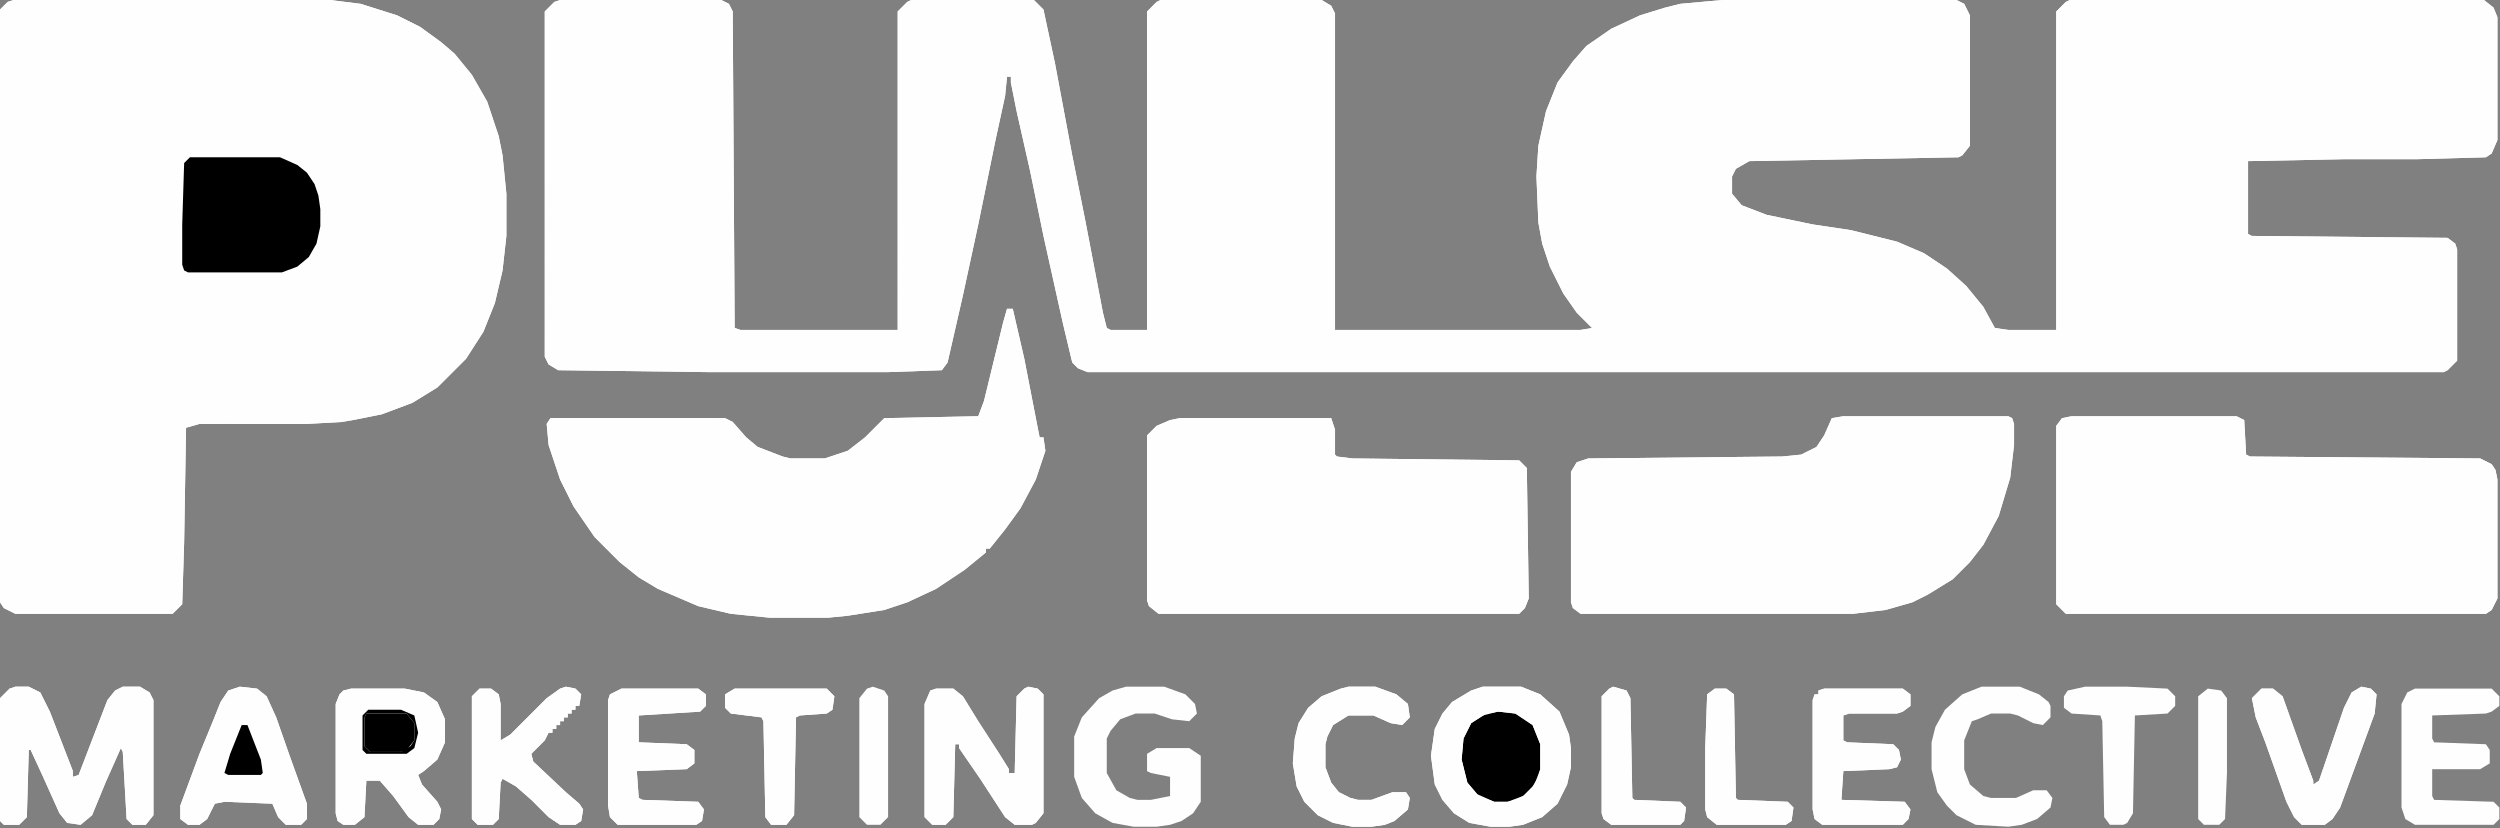
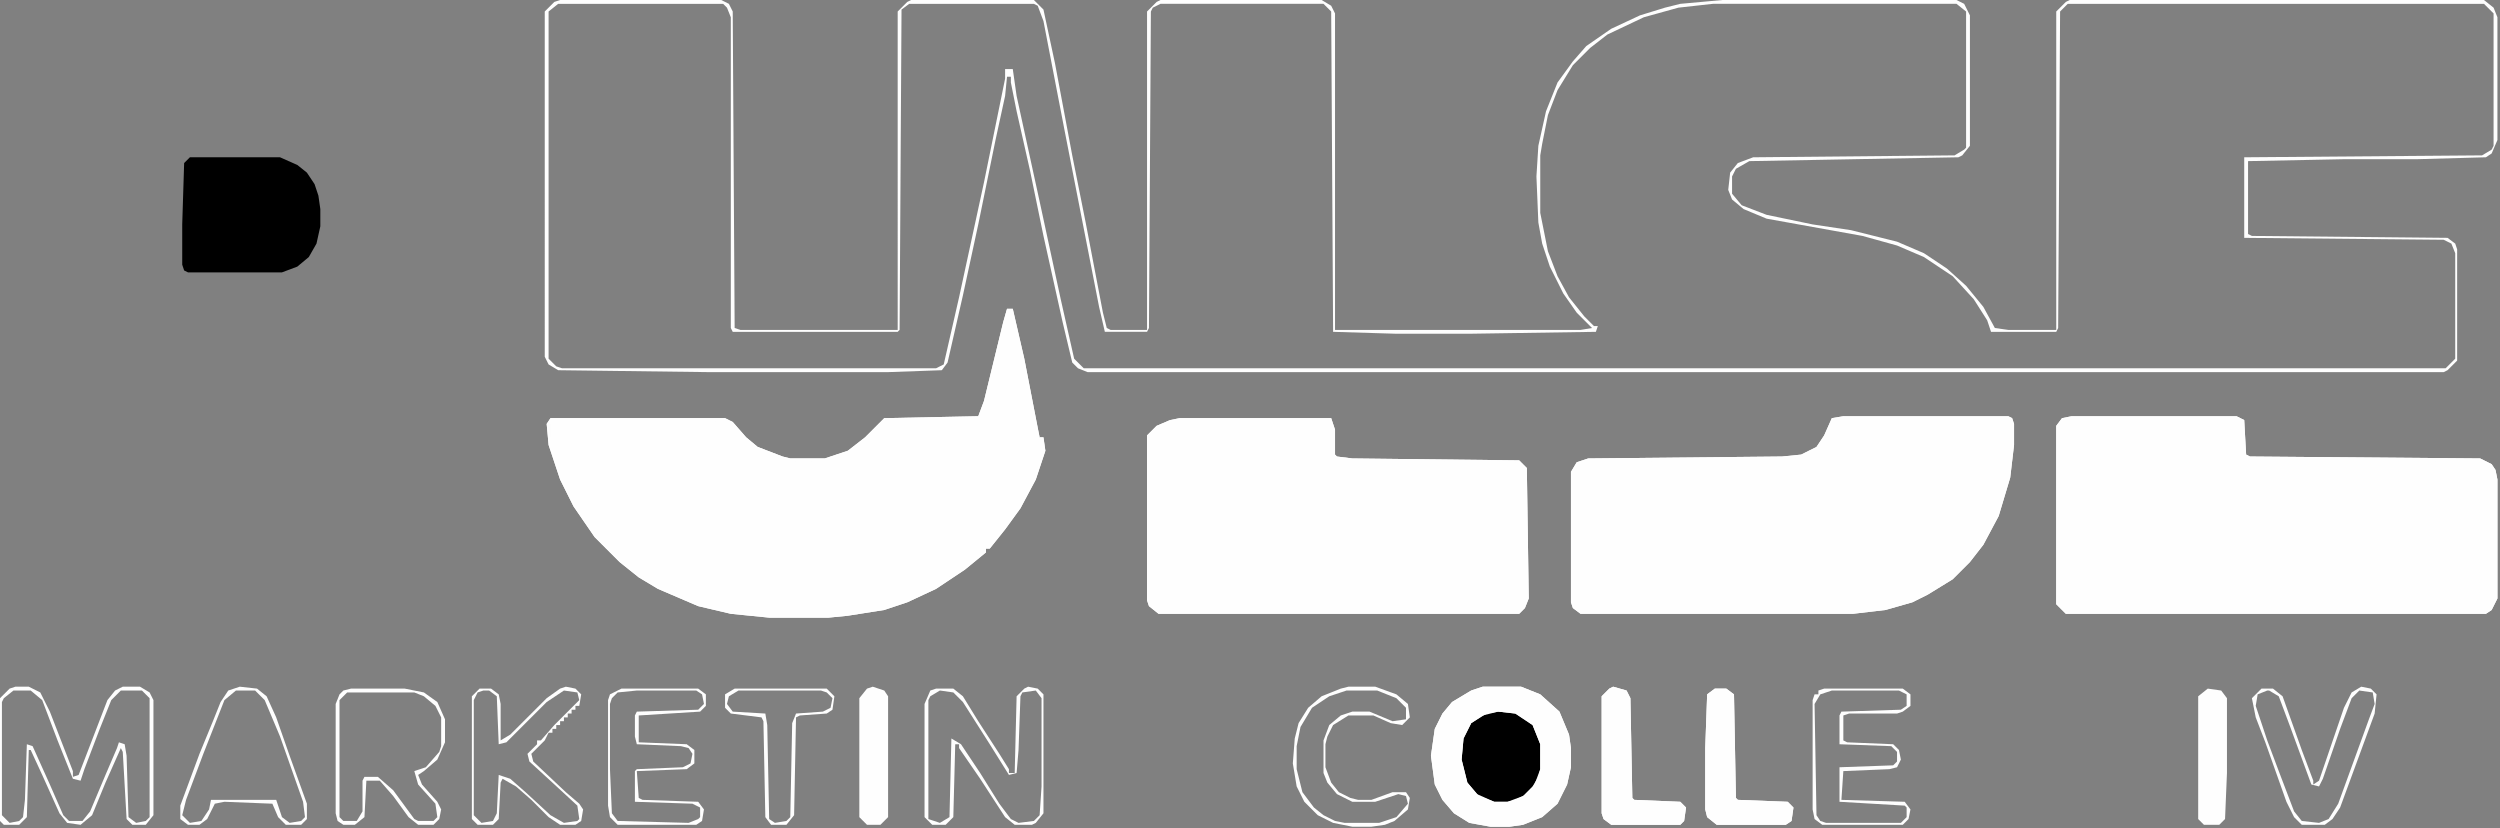
<svg xmlns="http://www.w3.org/2000/svg" width="1591" height="527" fill="none">
  <rect width="100%" height="100%" fill="#808080" stroke="none" />
-   <path fill="#FEFEFE" d="M356.445 0h102.539l4.883 2.441 2.442 4.883 1.22 201.416 3.662 1.221h100.098V7.324l6.104-6.103L579.834 0h78.125l6.103 6.104 7.325 34.18 10.986 58.593 8.545 42.725 10.986 57.373 2.442 9.765 2.441 1.221h23.193V7.324l6.104-6.103L738.525 0h102.539l6.104 3.662 2.441 4.883V209.96h156.251l7.32-1.221-9.76-9.765-8.547-12.207-8.545-17.09-4.883-14.649-2.441-13.427-1.221-29.297 1.221-19.532 4.883-21.972 7.324-18.31 9.769-13.428 8.54-9.766 15.87-10.986 18.31-8.545 15.87-4.883 9.77-2.442L1096.19 0h148.93l4.88 2.441 3.66 7.325v83.007l-4.88 6.104-2.44 1.221-133.06 2.441-8.54 4.883-2.45 4.883v10.986l6.11 7.324 15.87 6.104 29.29 6.103 24.42 3.662 29.3 7.325 17.09 7.324 14.64 9.765 12.21 10.987 10.99 13.427 7.32 13.428 8.55 1.221h30.51V7.324l6.11-6.103L1317.14 0h263.67l6.1 4.883 2.45 6.103v78.125l-3.67 8.545-3.66 2.442-43.94 1.22h-46.39l-61.04 1.221v46.387l2.45 1.22 124.51 1.221 4.88 3.662 1.22 3.662v70.801l-6.1 6.104-2.44 1.22H692.139l-6.104-2.441-3.662-3.662-6.103-25.635-12.208-54.932-8.544-41.503-8.545-37.842-3.662-18.31v-3.663h-2.442l-1.221 12.207-6.103 28.076-10.986 53.711-9.766 45.166-9.766 42.725-3.662 4.883-34.179 1.22H450.439l-95.214-1.22-6.104-3.662-2.441-4.883V7.324l6.103-6.103L356.445 0ZM8.545 0H209.96l19.531 2.441 23.194 7.325 14.648 7.324 13.428 9.765 8.545 7.325 10.986 13.427 9.766 17.09 7.324 21.973 2.441 12.207 2.442 24.414v26.855l-2.442 21.973-4.883 20.752-7.324 18.311-10.986 17.089-18.311 18.311-15.869 9.766-19.531 7.324-18.311 3.662-7.324 1.221-21.973 1.22h-68.359l-8.545 2.442-1.22 73.242-1.221 39.062-6.104 6.104H9.766l-7.325-3.662L0 383.301V6.104L4.883 1.22 8.545 0Z" />
  <path fill="#FEFEFE" d="M640.869 196.533h3.662l7.324 31.738 8.545 43.946 1.221 6.103h2.441l1.221 8.545-6.103 18.311-9.766 18.31-9.766 13.428-9.765 12.207h-2.442v2.441l-13.427 10.987-18.311 12.207-18.31 8.545-14.649 4.883-23.193 3.662-12.207 1.22h-37.842l-24.414-2.441-20.752-4.883-25.635-10.986-12.207-7.324-12.207-9.766-15.869-15.869-13.428-19.531-8.545-17.09-7.324-21.973-1.221-13.428 2.442-3.662h111.084l4.883 2.442 8.545 9.765 7.324 6.104 15.869 6.103 4.883 1.221h21.972l14.649-4.883 10.986-8.545 12.207-12.207 59.815-1.22 3.662-9.766 12.207-50.049 2.441-8.545Zm677.491 68.36h104.98l4.88 2.441 1.22 21.973 2.44 1.22 146.49 1.221 7.32 3.662 2.44 3.662 1.23 6.104v75.683l-3.67 7.325-3.66 2.441H1314.7l-6.11-6.104V270.996l3.67-4.883 6.1-1.22Zm-145.26 0h104.98l2.44 1.22 1.22 3.662v13.428l-2.44 20.752-7.33 24.414-9.76 18.311-8.55 10.986-10.98 10.986-15.87 9.766-9.77 4.883-17.09 4.883-20.75 2.441h-173.34l-4.88-3.662-1.224-3.662v-83.008l3.664-6.104 7.32-2.441 123.29-1.221 12.21-1.22 9.77-4.883 4.88-7.324 4.88-10.987 7.33-1.22Zm-422.368 1.22h96.436l2.441 7.325v15.869l1.221 1.22 9.766 1.221 106.201 1.221 4.883 4.883 1.22 83.007-2.441 6.104-3.662 3.662H737.305l-6.104-4.883-1.221-3.662V277.1l6.104-6.104 8.545-3.662 6.103-1.221Z" />
  <path fill="#FEFEFE" d="M356.445 0h102.539l4.883 2.441 2.442 4.883 1.22 201.416 3.662 1.221h100.098V7.324l6.104-6.103L579.834 0h78.125l6.103 6.104 7.325 34.18 10.986 58.593 8.545 42.725 10.986 57.373 2.442 9.765 2.441 1.221h23.193V7.324l6.104-6.103L738.525 0h102.539l6.104 3.662 2.441 4.883V209.96h156.251l7.32-1.221-9.76-9.765-8.547-12.207-8.545-17.09-4.883-14.649-2.441-13.427-1.221-29.297 1.221-19.532 4.883-21.972 7.324-18.31 9.769-13.428 8.54-9.766 15.87-10.986 18.31-8.545 15.87-4.883 9.77-2.442L1096.19 0h148.93l4.88 2.441 3.66 7.325v83.007l-4.88 6.104-2.44 1.221-133.06 2.441-8.54 4.883-2.45 4.883v10.986l6.11 7.324 15.87 6.104 29.29 6.103 24.42 3.662 29.3 7.325 17.09 7.324 14.64 9.765 12.21 10.987 10.99 13.427 7.32 13.428 8.55 1.221h30.51V7.324l6.11-6.103L1317.14 0h263.67l6.1 4.883 2.45 6.103v78.125l-3.67 8.545-3.66 2.442-43.94 1.22h-46.39l-61.04 1.221v46.387l2.45 1.22 124.51 1.221 4.88 3.662 1.22 3.662v70.801l-6.1 6.104-2.44 1.22H692.139l-6.104-2.441-3.662-3.662-6.103-25.635-12.208-54.932-8.544-41.503-8.545-37.842-3.662-18.31v-3.663h-2.442l-1.221 12.207-6.103 28.076-10.986 53.711-9.766 45.166-9.766 42.725-3.662 4.883-34.179 1.22H450.439l-95.214-1.22-6.104-3.662-2.441-4.883V7.324l6.103-6.103L356.445 0Zm-1.22 2.441-6.104 4.883v220.947l4.883 4.883 3.662 1.221h238.037l4.883-2.441 9.766-42.725 15.869-73.242 13.427-65.918v-6.104h4.883l2.442 17.09 14.648 67.139 13.428 62.256 8.545 37.841 6.103 6.104H1556.4l6.1-6.104v-67.138l-2.44-6.104-4.88-2.441-126.96-1.221v-51.269l151.37-1.221 6.1-3.662 1.22-2.442V8.545l-6.1-6.104h-264.89l-4.88 4.883-1.23 201.416-1.22 2.442h-41.5l-2.44-7.325-8.55-13.427-13.42-14.649-18.31-12.207-17.09-7.324-21.98-6.104-61.03-10.986-14.65-6.103-7.33-6.104-2.44-6.103 1.22-10.987 4.89-6.103 9.76-3.662 128.18-1.221 6.1-3.662 1.22-1.22V7.324l-6.1-4.884h-155.03l-21.97 2.442-21.98 6.103-23.19 10.987-10.99 8.545-10.98 10.986-9.769 15.869-6.104 15.87-3.662 18.31-1.22 7.324v36.621l4.882 24.414 6.104 15.869 7.324 13.428 9.765 12.207 6.1 6.104h2.45l-1.23 3.662-80.561 1.22h-46.387l-40.283-1.22-1.221-203.858-4.883-4.883h-103.76l-4.882 2.442-1.221 2.441-1.221 201.416-1.221 2.442h-26.855l-3.662-15.87L677.49 83.008l-13.428-69.58-3.662-9.766-2.441-1.22h-79.346l-4.883 3.662-1.22 203.857-1.221 1.221h-104.98l-1.221-2.442V10.986l-2.442-6.103-2.441-2.442h-104.98Zm588.379 434.571h24.414l12.207 4.883 12.207 10.986 6.103 14.648 1.221 8.545v12.207l-2.442 10.987-6.103 12.207-9.766 8.545-12.207 4.882-8.545 1.221h-12.207l-13.427-2.441-9.766-6.104-7.324-8.545-4.883-9.765-2.441-18.311 2.441-17.09 4.883-9.765 6.103-7.325 12.207-7.324 7.325-2.441Z" />
  <path fill="#000" d="M120.85 100.098h57.373l10.986 4.882 6.103 4.883 4.883 7.325 2.442 7.324 1.22 8.545v10.986l-2.441 10.986-4.883 8.545-7.324 6.104-9.766 3.662h-59.814l-2.441-1.221-1.221-3.662v-25.635l1.221-39.062 3.662-3.662Z" />
-   <path fill="#FEFEFE" d="M9.766 437.012h8.545l7.324 3.662 6.103 12.207 14.649 37.842v3.662l3.662-1.221 18.31-47.607 4.883-6.104 4.883-2.441h10.986l6.104 3.662 2.441 4.883v73.242l-4.883 6.103H84.23l-3.663-3.662-2.441-42.724-1.22-2.442-9.766 21.973-8.545 20.752-7.325 6.103-8.544-1.22-4.883-6.104-10.986-24.414-7.325-15.869h-1.22L17.09 520.02l-4.883 4.882H2.441L0 522.461v-78.125l6.104-6.104 3.662-1.22Zm213.623 1.22h34.179l12.207 2.442 8.545 6.103 4.883 10.987v14.648l-4.883 10.986-8.545 7.325-3.662 2.441 2.442 6.104 9.765 10.986 2.442 4.883-1.221 6.103-3.662 3.662h-9.766l-6.103-4.882-9.766-13.428-8.545-9.766h-8.545l-1.22 23.194-6.104 4.882h-7.324l-3.662-2.441-1.221-4.883v-69.58l2.441-6.103 2.442-2.442 4.883-1.221Zm430.908-1.22 6.103 1.22 3.662 3.663v75.683l-4.882 6.104-2.442 1.22h-10.986l-6.104-4.882-15.869-24.415-13.427-19.531v-2.441h-2.442l-1.221 46.387-4.882 4.882h-8.545l-4.883-4.882v-72.022l3.662-8.545 3.662-1.221h10.986l6.104 4.883 9.766 15.869 13.427 20.752 6.104 9.766v2.441h3.662l1.221-48.828 4.882-4.883 2.442-1.22Zm-501.709 0 10.986 1.22 6.104 4.883 6.103 13.428 8.545 24.414 10.986 30.518v9.765l-3.662 3.662h-9.765l-4.883-4.882-3.662-8.545-30.518-1.221-6.103 1.221-4.883 9.765-4.883 3.662h-7.324l-4.883-3.662v-8.545l12.207-32.959 8.545-20.752 4.883-12.207 4.883-7.324 7.324-2.441Zm563.965 0h24.414l13.428 4.883 6.103 6.103 1.221 6.104-4.883 4.882-10.986-1.22-10.987-3.662h-12.207l-9.765 3.662-6.104 7.324-2.441 4.883v21.972l6.103 10.987 8.545 4.882 4.883 1.221h8.545l12.207-2.441v-12.207l-12.207-2.442-2.442-1.22v-10.987l6.104-3.662h20.752l7.324 4.883v29.297l-4.883 7.324-7.324 4.883-7.324 2.441-8.545 1.221h-14.648l-13.428-2.441-10.987-6.104-8.544-9.766-4.883-13.427V468.75l4.883-12.207 10.986-12.207 8.545-4.883 8.545-2.441Zm-356.446 0 6.104 1.22 3.662 3.663-1.221 7.324h-2.441v2.441h-2.441v2.442h-2.442v2.441h-2.441v2.441h-2.442v2.442h-2.441v2.441h-2.442v2.442h-2.441l-2.441 4.882-8.545 8.545 1.22 4.883 20.752 19.531 8.545 7.325 2.442 3.662-1.221 7.324-3.662 2.441h-9.766l-7.324-4.882-10.986-10.987-9.766-8.545-8.545-4.883-1.22 2.442-1.221 23.193-3.662 3.662h-9.766l-3.662-3.662v-78.125l4.883-4.883h7.324l4.883 3.663 1.221 6.103v23.193l6.103-3.662 23.193-23.193 8.545-6.104 3.662-1.22Zm1176.763 1.22h48.82l4.89 4.883v6.104l-4.89 3.662-3.66 1.221-34.18 1.22v14.649l1.22 2.441 32.96 1.221 2.44 3.662v8.545l-6.1 3.662h-30.52v17.09l1.22 2.441 37.84 1.221 3.67 3.662v7.324l-3.67 3.662h-50.04l-6.11-3.662-2.44-7.324v-65.918l3.66-7.324 4.89-2.442Zm-375.98 0h50.05l4.88 3.663v7.324l-4.88 3.662-3.66 1.221h-30.52l-3.66 1.22v15.869l2.44 1.221 29.29 1.221 3.67 3.662 1.22 6.103-2.44 4.883-4.89 1.221-29.29 1.221-1.22 18.31 40.28 1.221 3.66 4.883-1.22 6.103-3.66 3.662h-51.27l-4.88-3.662-1.23-6.103v-69.58l1.23-3.662h2.44v-2.442l3.66-1.221Zm-765.382 0h48.828l4.883 3.663v7.324l-3.662 3.662-39.063 2.441v17.09l30.518 1.221 4.883 3.662v8.545l-4.883 3.662-31.739 1.221 1.221 17.089 2.442 1.221 35.4 1.221 3.662 4.883-1.221 7.324-3.662 2.441h-50.049l-4.882-4.882-1.221-7.325v-67.138l1.221-3.662 7.324-3.663Zm1107.182-1.22 6.1 1.22 3.66 3.663-1.22 12.207-21.97 59.814-4.88 7.324-4.89 3.662h-14.65l-4.88-4.882-4.88-9.766-13.43-37.842-6.1-15.869-2.44-12.207 6.1-6.104h7.32l6.11 4.883 12.2 34.18 7.33 19.531v2.442l3.66-2.442 15.87-46.387 4.88-9.765 6.11-3.662Zm-241.7 0h24.41l12.21 4.883 6.1 4.882 1.22 2.442v7.324l-4.88 4.883-6.1-1.221-9.77-4.883-4.88-1.22h-12.21l-8.55 3.662-3.66 1.22-4.88 12.207v18.311l3.66 9.766 8.55 7.324 4.88 1.22h15.87l10.99-4.882h8.54l3.66 4.882-1.22 6.104-8.54 7.324-9.77 3.662-8.54 1.221-20.76-1.221-12.2-6.103-6.11-6.104-6.1-8.545-3.66-14.648v-17.09l2.44-9.766 6.1-10.986 10.99-9.765 12.21-4.883Zm-402.836 0h17.09l13.428 4.883 7.324 6.103 1.221 8.545-4.883 4.883-7.324-1.221-10.987-4.883h-15.869l-9.765 6.104-3.662 7.324-1.221 4.883v14.648l3.662 9.766 4.883 6.103 7.324 3.662 4.883 1.221h8.545l13.427-4.883h8.545l2.442 3.662-1.221 7.325-8.545 7.324-6.103 2.441-8.545 1.221h-12.207l-12.207-2.441-9.766-4.883-8.545-8.545-4.883-9.766-2.441-14.648 1.221-15.869 2.441-9.766 6.104-9.766 8.544-7.324 12.207-4.883 4.883-1.22ZM8.545 0H209.96l19.531 2.441 23.194 7.325 14.648 7.324 13.428 9.765 8.545 7.325 10.986 13.427 9.766 17.09 7.324 21.973 2.441 12.207 2.442 24.414v26.855l-2.442 21.973-4.883 20.752-7.324 18.311-10.986 17.089-18.311 18.311-15.869 9.766-19.531 7.324-18.311 3.662-7.324 1.221-21.973 1.22h-68.359l-8.545 2.442-1.22 73.242-1.221 39.062-6.104 6.104H9.766l-7.325-3.662L0 383.301V6.104L4.883 1.22 8.545 0Zm-1.22 2.441L2.44 6.104 1.22 9.766v371.093l3.662 6.104 2.441 1.221 98.877 1.22 7.324-3.662 1.221-2.441 1.221-109.863 2.441-3.663 3.662-1.22 86.67-1.221 19.531-2.441 19.532-4.883 19.531-8.545 13.428-9.766 13.427-13.428 8.545-12.207 8.545-18.31 6.104-23.193 2.441-17.09v-42.725l-3.662-24.414-6.103-20.752-8.545-17.09-9.766-12.207-13.428-13.428-17.09-10.986-17.089-7.324-19.532-4.883-12.207-1.22H7.324ZM1326.9 437.012h26.86l25.63 1.22 4.89 4.883v6.104l-4.89 4.883-20.75 1.22-1.22 62.256-3.66 6.104-2.44 1.22h-8.55l-3.66-4.882-1.22-61.036-1.22-3.662-18.31-1.22-4.88-3.663v-7.324l2.44-3.662 10.98-2.441Zm-859.371 1.22h58.594l4.883 4.883-1.221 8.545-3.662 2.442-17.09 1.22-2.441 1.221-1.221 62.256-4.883 6.103h-9.765l-3.662-4.882-1.221-61.036-1.221-2.441-19.531-2.441-3.662-3.663v-8.544l6.103-3.663Z" />
  <path fill="#000" d="m953.369 452.881 10.986 1.221 10.987 7.324 4.883 12.207v15.869l-3.663 9.766-4.882 6.103-7.325 3.662-4.882 1.221h-8.545l-10.987-4.883-6.103-7.324-3.662-14.649 1.22-13.427 4.883-9.766 9.766-6.103 7.324-1.221Z" />
  <path fill="#FEFEFE" d="m1026.61 437.012 8.55 2.441 2.44 4.883 1.22 63.476 1.22 1.221 29.3 1.221 3.66 3.662-1.22 8.545-2.44 2.441h-43.95l-4.88-3.662-1.22-3.662v-74.463l4.88-4.883 2.44-1.22Zm64.7 1.22h7.32l4.89 3.663 1.22 65.917 1.22 1.221 31.74 1.221 3.66 3.662-1.22 8.545-3.67 2.441h-43.94l-6.1-4.882-1.22-4.883v-39.063l1.22-34.179 4.88-3.663ZM640.869 196.533h3.662l7.324 31.738 8.545 43.946 1.221 6.103h2.441l1.221 8.545-6.103 18.311-9.766 18.31-9.766 13.428-9.765 12.207h-2.442v2.441l-13.427 10.987-18.311 12.207-18.31 8.545-14.649 4.883-23.193 3.662-12.207 1.22h-37.842l-24.414-2.441-20.752-4.883-25.635-10.986-12.207-7.324-12.207-9.766-15.869-15.869-13.428-19.531-8.545-17.09-7.324-21.973-1.221-13.428 2.442-3.662h111.084l4.883 2.442 8.545 9.765 7.324 6.104 15.869 6.103 4.883 1.221h21.972l14.649-4.883 10.986-8.545 12.207-12.207 59.815-1.22 3.662-9.766 12.207-50.049 2.441-8.545Zm1.221 4.883-2.442 7.324-13.427 53.711-4.883 4.883h-52.49l-7.325 2.441-9.765 10.987-13.428 8.545-10.986 3.662-18.311 1.22-14.648-2.441-17.09-8.545-14.649-14.648-31.738-1.221h-70.801l-8.545 1.221-1.22 1.22v8.545l4.883 18.311 8.545 19.531 12.207 19.531 17.089 18.311 10.987 9.766 17.09 9.765 15.869 7.324 19.531 6.104 24.414 3.662h54.932l23.193-3.662 19.531-6.104 19.532-9.765 15.869-10.987 12.207-10.986 9.765-9.766 13.428-19.531 9.766-20.752 3.662-9.765v-8.545l-3.662-6.104-13.428-65.918-2.441-7.324h-1.221Zm676.27 63.477h104.98l4.88 2.441 1.22 21.973 2.44 1.22 146.49 1.221 7.32 3.662 2.44 3.662 1.23 6.104v75.683l-3.67 7.325-3.66 2.441H1314.7l-6.11-6.104V270.996l3.67-4.883 6.1-1.22Zm-3.66 2.441-3.66 3.662-1.23 3.662v106.201l2.45 6.104 6.1 2.441h260.01l6.1-2.441 2.44-3.662v-81.787l-3.66-6.104-2.44-1.221-80.57-1.22h-65.91l-6.11-2.442-1.22-21.972-1.22-1.221H1314.7ZM555.42 437.012l7.324 2.441 2.442 3.662v76.905l-4.883 4.882h-8.545l-4.883-4.882v-75.684l4.883-6.104 3.662-1.22Zm849.61 1.22 8.54 1.221 3.67 4.883v47.607l-1.22 29.297-3.67 3.662h-9.76l-3.66-3.662v-78.125l6.1-4.883ZM1173.1 264.893h104.98l2.44 1.22 1.22 3.662v13.428l-2.44 20.752-7.33 24.414-9.76 18.311-8.55 10.986-10.98 10.986-15.87 9.766-9.77 4.883-17.09 4.883-20.75 2.441h-173.34l-4.88-3.662-1.224-3.662v-83.008l3.664-6.104 7.32-2.441 123.29-1.221 12.21-1.22 9.77-4.883 4.88-7.324 4.88-10.987 7.33-1.22Zm-4.89 2.441-3.66 6.104-4.88 9.765-6.11 4.883-9.76 3.662-32.96 1.221-102.54 1.22-6.1 4.883v85.449l2.44 3.663 3.66 1.22h140.38l37.84-1.22 24.42-4.883 14.65-6.104 12.2-7.324 14.65-13.428 7.33-9.765 8.54-14.649 8.55-25.635 2.44-17.089v-20.752l-1.22-1.221h-109.87Zm-417.478-1.221h96.436l2.441 7.325v15.869l1.221 1.22 9.766 1.221 106.201 1.221 4.883 4.883 1.22 83.007-2.441 6.104-3.662 3.662H737.305l-6.104-4.883-1.221-3.662V277.1l6.104-6.104 8.545-3.662 6.103-1.221Zm-2.441 2.442-10.986 3.662-4.883 4.883v106.201l3.662 4.883 4.883 1.22h222.168l6.103-3.662 1.221-2.441v-83.008l-6.104-6.104-117.187-1.22v-23.194l-1.221-1.22h-97.656ZM9.766 437.012h8.545l7.324 3.662 6.103 12.207 14.649 37.842v3.662l3.662-1.221 18.31-47.607 4.883-6.104 4.883-2.441h10.986l6.104 3.662 2.441 4.883v73.242l-4.883 6.103H84.23l-3.663-3.662-2.441-42.724-1.22-2.442-9.766 21.973-8.545 20.752-7.325 6.103-8.544-1.22-4.883-6.104-10.986-24.414-7.325-15.869h-1.22L17.09 520.02l-4.883 4.882H2.441L0 522.461v-78.125l6.104-6.104 3.662-1.22Zm-1.221 2.441-6.104 4.883-1.22 2.441v72.022l4.883 4.883 6.103-1.221 2.441-2.441 1.221-10.987 1.22-35.4 3.663 1.221 10.986 24.414 8.545 19.531 3.662 3.662h8.545l4.883-6.104 9.766-23.193 7.324-17.09 1.22-3.662 3.663 1.221 1.22 7.324 1.221 39.063 4.883 3.662 6.103-1.221 2.442-2.441v-75.684l-4.883-4.883H76.904l-6.103 6.104-7.324 18.31-9.766 25.635-2.441 7.324-4.883-1.221-9.766-24.414-9.766-25.634-7.324-6.104H8.545Zm645.752-2.441 6.103 1.22 3.662 3.663v75.683l-4.882 6.104-2.442 1.22h-10.986l-6.104-4.882-15.869-24.415-13.427-19.531v-2.441h-2.442l-1.221 46.387-4.882 4.882h-8.545l-4.883-4.882v-72.022l3.662-8.545 3.662-1.221h10.986l6.104 4.883 9.766 15.869 13.427 20.752 6.104 9.766v2.441h3.662l1.221-48.828 4.882-4.883 2.442-1.22Zm-56.152 2.441-6.104 3.662-1.221 2.442v75.683l7.325 2.442 6.103-3.662 1.221-50.049 6.103 3.662 12.207 18.31 12.207 19.532 7.325 9.765 4.882 2.442 9.766-1.221 3.662-3.662 1.221-18.311v-56.152l-3.662-4.883-8.545 1.221-1.221 2.441-1.221 34.18-1.22 14.648-4.883 1.221-12.207-19.531-17.09-26.856-6.104-6.103-8.544-1.221Zm562.745-1.221h50.05l4.88 3.663v7.324l-4.88 3.662-3.66 1.221h-30.52l-3.66 1.22v15.869l2.44 1.221 29.29 1.221 3.67 3.662 1.22 6.103-2.44 4.883-4.89 1.221-29.29 1.221-1.22 18.31 40.28 1.221 3.66 4.883-1.22 6.103-3.66 3.662h-51.27l-4.88-3.662-1.23-6.103v-69.58l1.23-3.662h2.44v-2.442l3.66-1.221Zm4.88 1.221-7.32 2.442-3.66 6.103 1.22 70.801 2.44 3.662 3.66 1.221h47.61l3.66-3.662v-6.104l-1.22-1.221-41.51-2.441v-21.973l34.18-1.22 2.45-2.442v-6.103l-3.67-3.662-32.96-1.221v-18.311l1.23-2.441 37.84-1.221 3.66-2.441v-7.324l-4.88-2.442h-42.73Z" />
-   <path fill="#000" d="M233.154 454.102h25.635l4.883 6.103v10.986l-4.883 6.104-3.662 1.221h-19.531l-3.662-3.662v-18.311l1.22-2.441Z" />
  <path fill="#FEFEFE" d="M395.508 438.232h48.828l4.883 3.663v7.324l-3.662 3.662-39.063 2.441v17.09l30.518 1.221 4.883 3.662v8.545l-4.883 3.662-31.739 1.221 1.221 17.089 2.442 1.221 35.4 1.221 3.662 4.883-1.221 7.324-3.662 2.441h-50.049l-4.882-4.882-1.221-7.325v-67.138l1.221-3.662 7.324-3.663Zm9.765 1.221-12.207 1.221-3.662 3.662-1.22 3.662v41.504l1.22 28.076 3.662 4.883 45.166 1.221 6.104-2.442 1.221-1.22v-6.104l-4.883-2.441-36.621-1.221v-19.531l1.22-1.221 29.297-1.221 4.883-2.441 1.221-6.104-2.442-3.662-4.882-1.22-28.077-1.221-1.22-4.883v-13.428l1.22-2.441 39.063-1.221 3.662-3.662-1.221-6.103-3.662-2.442h-37.842Zm452.881-2.441h17.09l13.428 4.883 7.324 6.103 1.221 8.545-4.883 4.883-7.324-1.221-10.987-4.883h-15.869l-9.765 6.104-3.662 7.324-1.221 4.883v14.648l3.662 9.766 4.883 6.103 7.324 3.662 4.883 1.221h8.545l13.427-4.883h8.545l2.442 3.662-1.221 7.325-8.545 7.324-6.103 2.441-8.545 1.221h-12.207l-12.207-2.441-9.766-4.883-8.545-8.545-4.883-9.766-2.441-14.648 1.221-15.869 2.441-9.766 6.104-9.766 8.544-7.324 12.207-4.883 4.883-1.22Zm-1.22 2.441-10.987 3.662-10.986 7.324-7.324 12.207-2.442 12.208v14.648l3.662 14.648 7.325 9.766 6.103 4.883 7.324 3.662 6.104 1.221h21.973l10.986-3.662 7.324-8.545-1.221-4.883-4.882-1.221-14.649 4.883h-14.648l-9.766-4.883-6.103-7.324-2.442-6.104v-20.752l3.662-9.765 7.324-6.104 7.325-2.441h10.986l14.648 6.103 8.545-1.22v-7.325l-6.103-6.103-12.207-4.883h-19.531Zm-496.827-2.441 6.104 1.22 3.662 3.663-1.221 7.324h-2.441v2.441h-2.441v2.442h-2.442v2.441h-2.441v2.441h-2.442v2.442h-2.441v2.441h-2.442v2.442h-2.441l-2.441 4.882-8.545 8.545 1.22 4.883 20.752 19.531 8.545 7.325 2.442 3.662-1.221 7.324-3.662 2.441h-9.766l-7.324-4.882-10.986-10.987-9.766-8.545-8.545-4.883-1.22 2.442-1.221 23.193-3.662 3.662h-9.766l-3.662-3.662v-78.125l4.883-4.883h7.324l4.883 3.663 1.221 6.103v23.193l6.103-3.662 23.193-23.193 8.545-6.104 3.662-1.22Zm-52.49 2.441-3.662 1.221-2.441 4.883v73.242l4.882 4.883 7.325-1.221 2.441-4.883 1.221-24.414 7.324 2.441 9.766 8.545 15.869 14.649 8.545 4.883 8.545-1.221 1.22-1.221-1.22-8.545-15.87-14.648-14.648-13.428-1.221-4.883 6.104-6.103v-2.442h2.441l8.545-9.765 15.869-15.869-1.22-4.883-8.545-1.221-10.987 7.324-25.634 25.635-4.883 1.221-1.221-30.518-4.883-3.662h-3.662Zm1195.073-2.441 6.1 1.22 3.66 3.663-1.22 12.207-21.97 59.814-4.88 7.324-4.89 3.662h-14.65l-4.88-4.882-4.88-9.766-13.43-37.842-6.1-15.869-2.44-12.207 6.1-6.104h7.32l6.11 4.883 12.2 34.18 7.33 19.531v2.442l3.66-2.442 15.87-46.387 4.88-9.765 6.11-3.662Zm-59.82 2.441-6.1 2.442-1.22 7.324 7.32 21.972 7.33 19.532 9.76 25.634 4.88 6.104 10.99 1.221 6.1-2.442 6.11-9.765 19.53-53.711 3.66-9.766-1.22-7.324-8.55-1.221-4.88 4.883-7.32 19.531-10.99 31.738-2.44 4.883-4.88-1.22-13.43-36.622-7.32-19.531-6.11-3.662h-1.22Zm-1219.481-1.221h34.179l12.207 2.442 8.545 6.103 4.883 10.987v14.648l-4.883 10.986-8.545 7.325-3.662 2.441 2.442 6.104 9.765 10.986 2.442 4.883-1.221 6.103-3.662 3.662h-9.766l-6.103-4.882-9.766-13.428-8.545-9.766h-8.545l-1.22 23.194-6.104 4.882h-7.324l-3.662-2.441-1.221-4.883v-69.58l2.441-6.103 2.442-2.442 4.883-1.221Zm-2.442 2.442-4.883 4.883v74.463l2.442 2.441h8.545l3.662-6.104v-19.531l1.221-2.441h8.545l9.765 8.545 13.428 18.31 2.441 1.221h9.766l2.441-2.441-1.22-8.545-10.987-12.207-2.441-8.545 7.324-2.442 8.545-9.765 1.221-3.662v-18.311l-3.662-7.324-7.325-6.104-6.103-2.441h-42.725Zm-68.359-3.662 10.986 1.22 6.104 4.883 6.103 13.428 8.545 24.414 10.986 30.518v9.765l-3.662 3.662h-9.765l-4.883-4.882-3.662-8.545-30.518-1.221-6.103 1.221-4.883 9.765-4.883 3.662h-7.324l-4.883-3.662v-8.545l12.207-32.959 8.545-20.752 4.883-12.207 4.883-7.324 7.324-2.441Zm-2.442 2.441-7.324 6.104-13.427 34.179-10.987 29.297-2.441 9.766 4.883 4.883 7.324-1.221 4.883-7.324 1.22-6.104h41.504l3.662 10.987 4.883 3.662 7.324-1.221 2.442-2.441-1.221-9.766-14.648-41.504-9.766-23.193-6.103-6.104h-12.208Zm317.383-1.221h58.594l4.883 4.883-1.221 8.545-3.662 2.442-17.09 1.22-2.441 1.221-1.221 62.256-4.883 6.103h-9.765l-3.662-4.882-1.221-61.036-1.221-2.441-19.531-2.441-3.662-3.663v-8.544l6.103-3.663Zm2.442 1.221-6.104 3.662-1.221 4.883 3.663 4.883 20.752 1.221 1.22 7.324 1.221 59.814 3.662 2.442 7.324-1.221 2.442-2.441 1.22-59.815 2.442-6.103 17.09-1.221 4.882-2.442 1.221-6.103-3.662-3.662-3.662-1.221h-52.49Zm473.633-2.441h24.414l12.207 4.883 12.207 10.986 6.103 14.648 1.221 8.545v12.207l-2.442 10.987-6.103 12.207-9.766 8.545-12.207 4.882-8.545 1.221h-12.207l-13.427-2.441-9.766-6.104-7.324-8.545-4.883-9.765-2.441-18.311 2.441-17.09 4.883-9.765 6.103-7.325 12.207-7.324 7.325-2.441Zm7.324 1.22-12.207 2.442-9.766 4.883-9.766 9.765-4.882 12.207-1.221 7.325v14.648l4.883 15.869 7.324 9.766 8.545 6.103 8.545 2.442h23.193l12.207-3.662 10.987-8.545 6.103-9.766 2.441-9.766v-20.752l-3.662-12.207-7.324-9.765-6.103-4.883-10.987-4.883-7.324-1.221h-10.986Zm75.682-1.22 8.55 2.441 2.44 4.883 1.22 63.476 1.22 1.221 29.3 1.221 3.66 3.662-1.22 8.545-2.44 2.441h-43.95l-4.88-3.662-1.22-3.662v-74.463l4.88-4.883 2.44-1.22Zm-1.22 2.441-3.66 2.442-1.22 4.882 1.22 73.243 2.44 2.441h43.95l3.66-3.662-2.44-6.104-1.22-1.22h-24.42l-6.1-2.442-2.44-65.918-3.67-3.662h-6.1Zm65.92-1.221h7.32l4.89 3.663 1.22 65.917 1.22 1.221 31.74 1.221 3.66 3.662-1.22 8.545-3.67 2.441h-43.94l-6.1-4.882-1.22-4.883v-39.063l1.22-34.179 4.88-3.663Zm-1.22 2.442-2.44 3.662v73.242l4.88 4.883 41.5 1.221 4.89-2.442 1.22-6.103-1.22-2.442-3.67-1.22h-26.85l-4.88-1.221-1.23-65.918-2.44-3.662h-9.76Z" />
-   <path fill="#000" d="M153.809 461.426h3.662l8.545 21.972 1.22 8.545-1.22 1.221h-20.752l-2.442-1.221 3.662-12.207 7.325-18.31Z" />
  <path fill="#FEFEFE" d="M948.486 451.66h13.428l10.986 4.883 7.325 9.766 2.441 9.765v13.428l-4.883 12.207-8.545 7.324-6.103 2.442h-14.649l-9.765-4.883-7.325-8.545-2.441-9.766v-15.869l4.883-12.207 7.324-6.103 7.324-2.442Zm4.883 1.221-9.765 2.441-7.325 4.883-4.883 9.766-1.22 13.427 3.662 14.649 7.324 8.545 9.766 3.662h8.545l9.765-3.662 6.104-6.104 3.662-6.103 1.221-4.883v-15.869l-4.883-12.207-10.987-7.324-10.986-1.221Z" />
-   <path fill="#000" d="M234.375 451.66h20.752l8.545 3.662 2.441 10.987-2.441 9.765-4.883 3.662h-25.635l-2.441-2.441v-21.973l3.662-3.662Zm-1.221 2.442-1.22 2.441v18.311l3.662 3.662h19.531l6.103-3.662 2.442-3.663v-10.986l-4.883-6.103h-25.635Z" />
</svg>